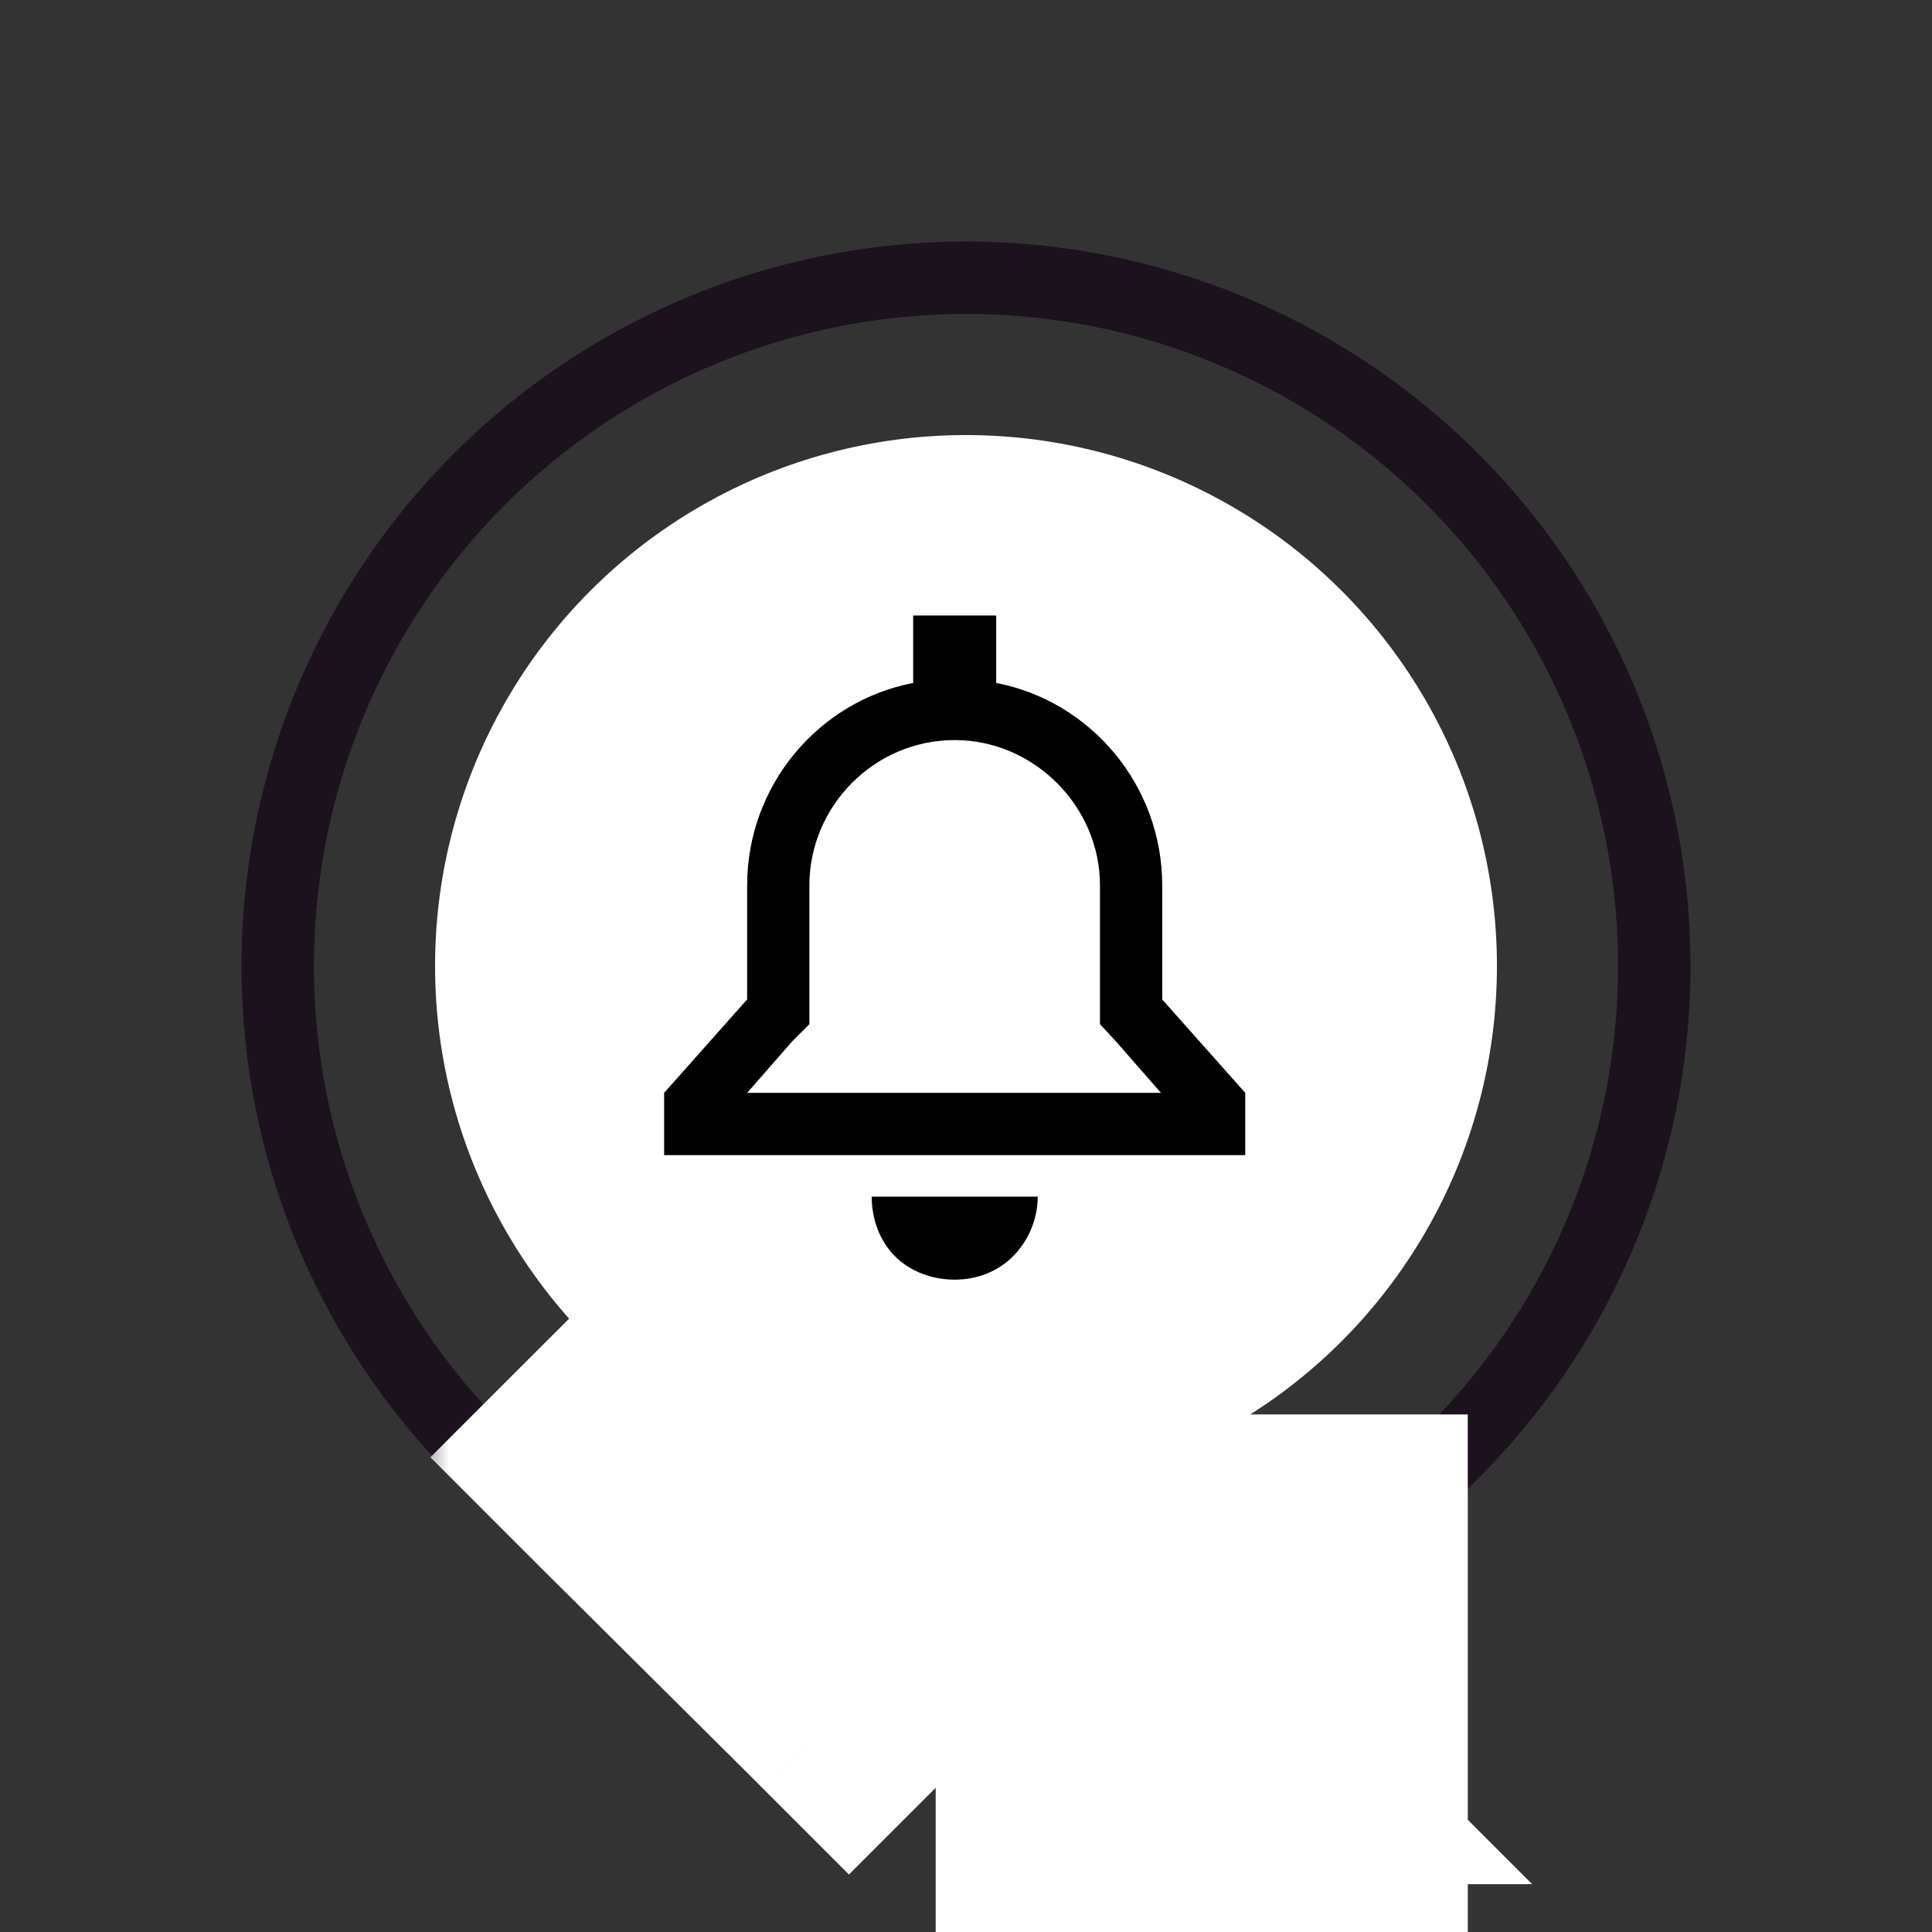
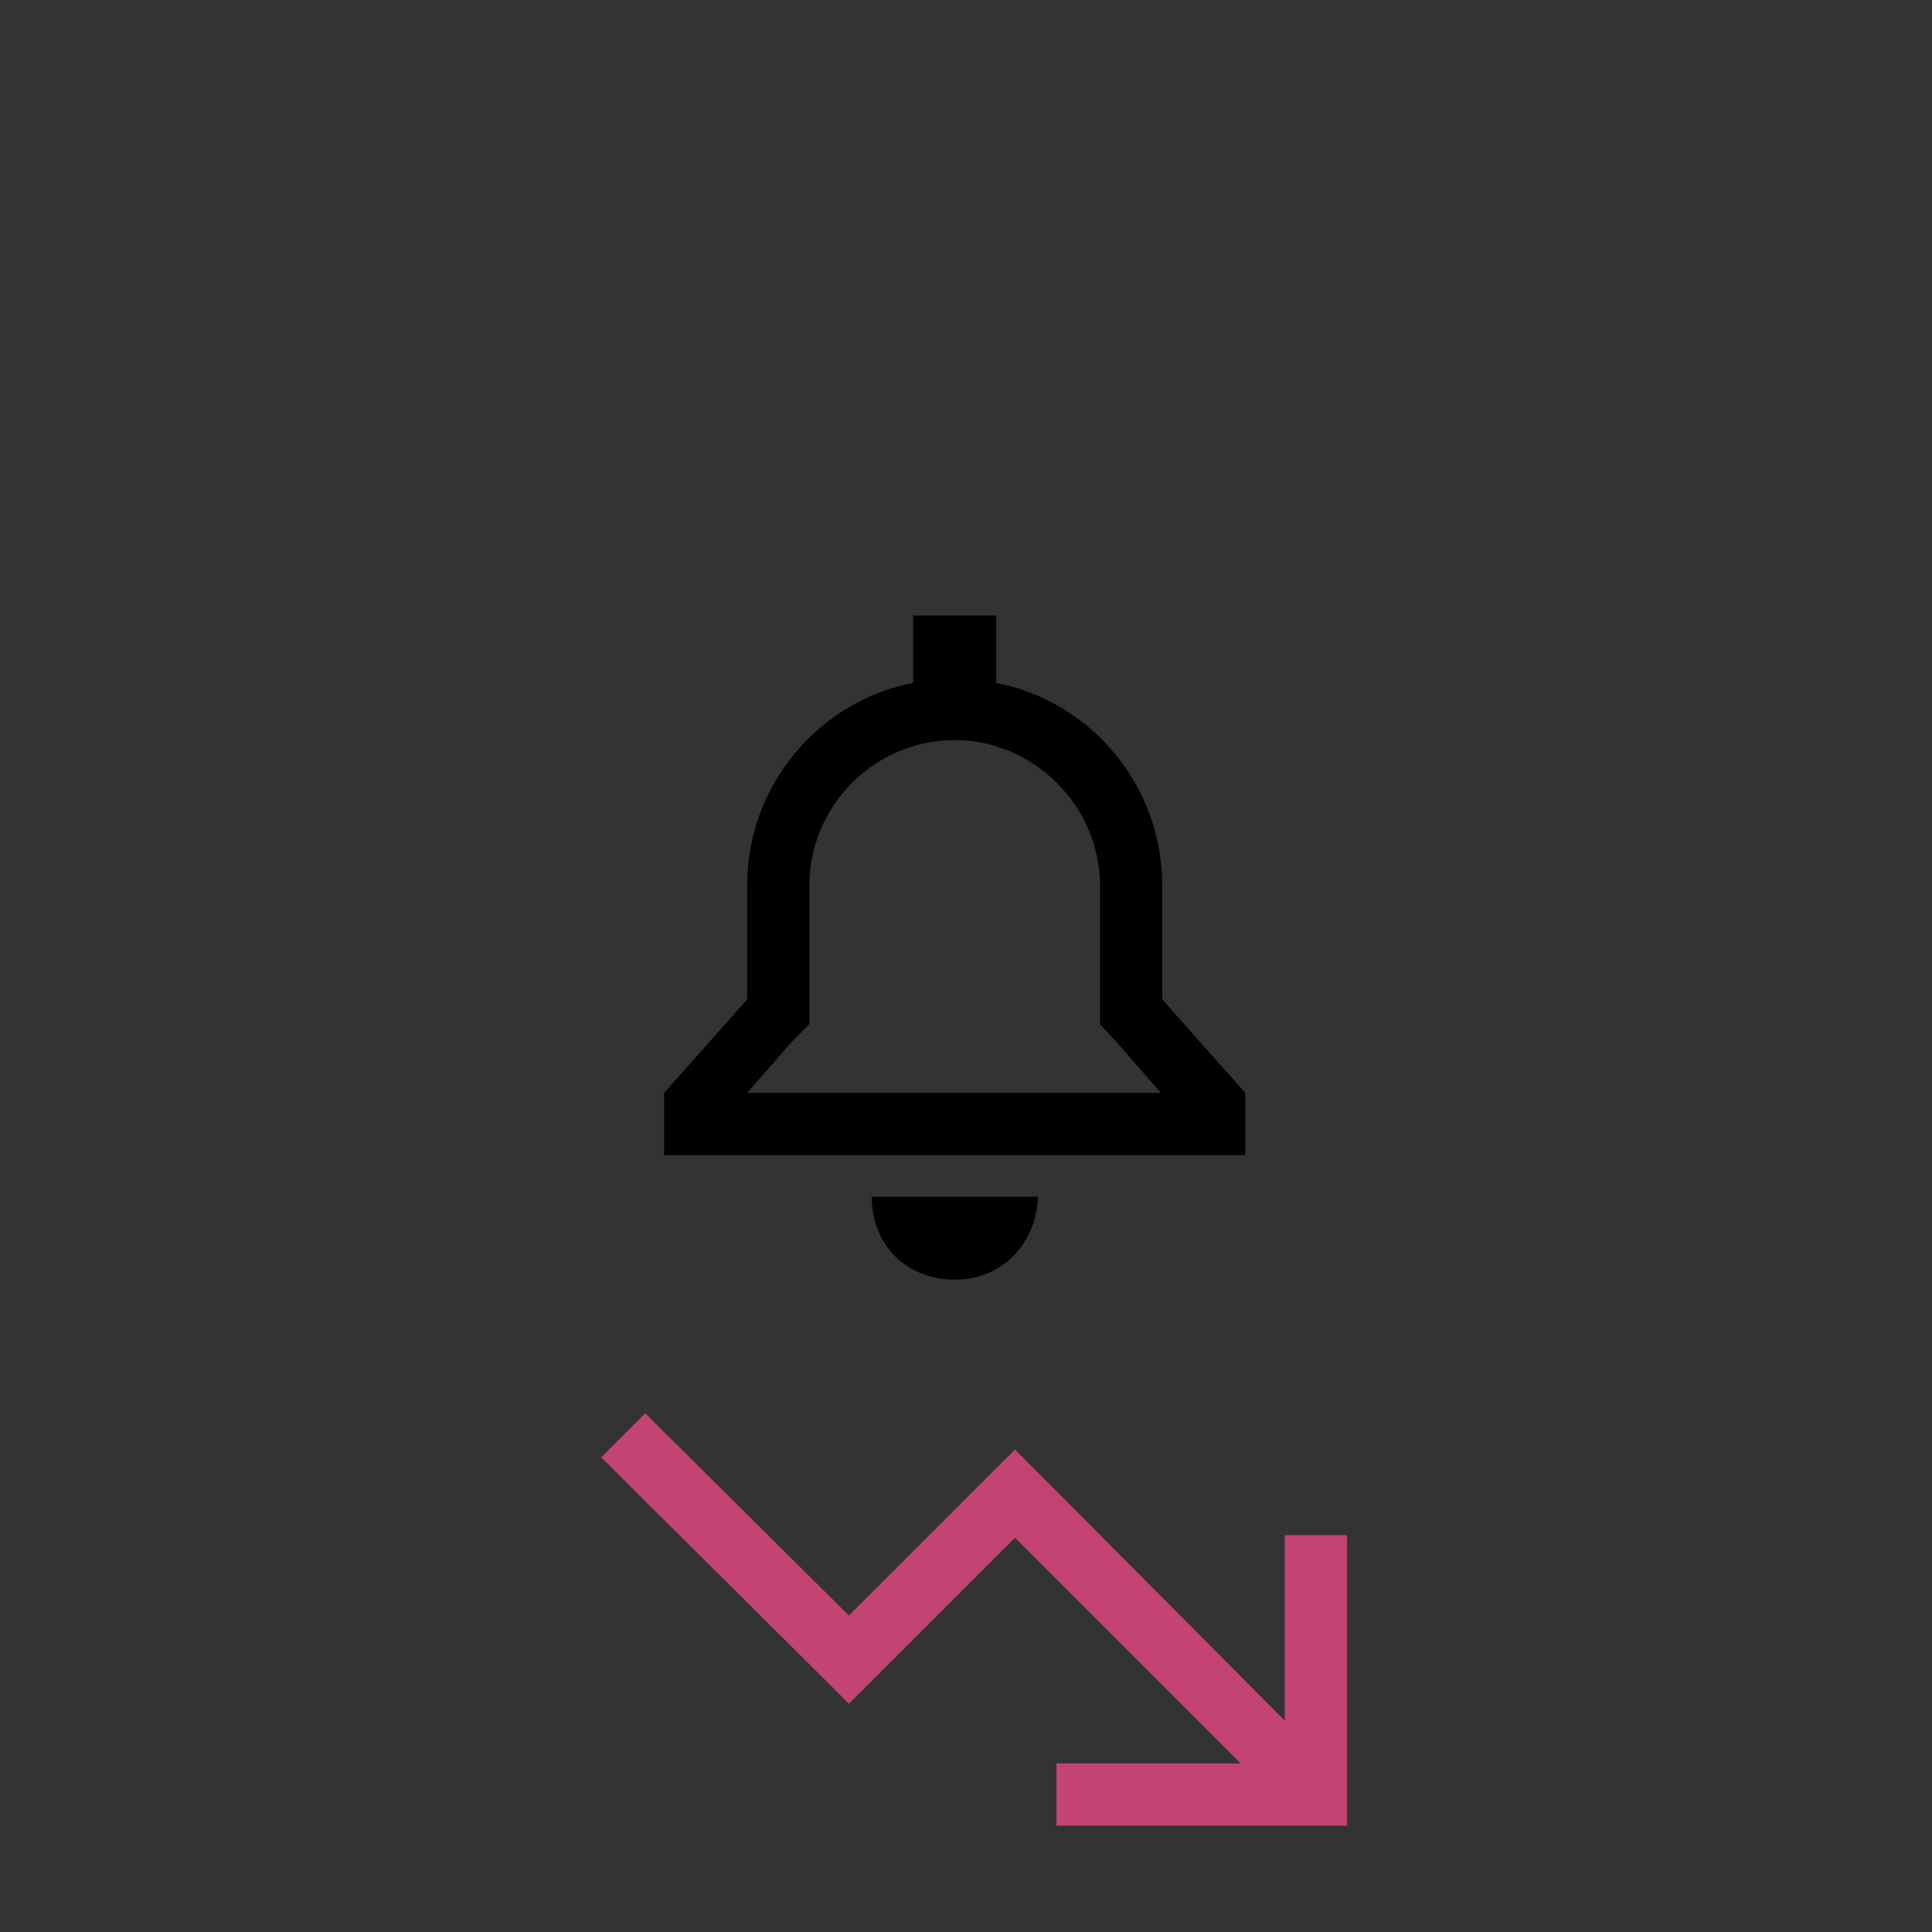
<svg xmlns="http://www.w3.org/2000/svg" width="32" height="32" viewBox="0 0 32 32" fill="none">
  <rect x="0" y="0" width="32" height="32" fill="#333333" stroke="none" />
-   <circle cx="16" cy="16" r="11.4" stroke="#1B121D" stroke-width="1.2" />
-   <circle cx="16" cy="16" r="8.794" fill="white" />
  <path d="M16.5 10.195V11.312C18.068 11.613 19.25 13.009 19.25 14.664V16.554L20.625 18.101V19.133H19.594H12.031H11V18.101L12.375 16.554V14.664C12.375 13.009 13.557 11.613 15.125 11.312V10.195H16.5ZM18.219 16.963V16.554V14.664C18.219 13.353 17.123 12.258 15.812 12.258C14.48 12.258 13.406 13.353 13.406 14.664V16.554V16.963L13.127 17.242L12.375 18.101H19.229L18.477 17.242L18.219 16.963ZM17.188 19.82C17.188 20.185 17.037 20.55 16.779 20.808C16.521 21.066 16.178 21.195 15.812 21.195C15.447 21.195 15.082 21.066 14.824 20.808C14.566 20.55 14.438 20.185 14.438 19.82H15.812H17.188Z" fill="black" />
  <mask id="path-4-outside-1_2795_6743" maskUnits="userSpaceOnUse" x="6.936" y="19.927" width="19" height="14" fill="black">
-     <rect fill="white" x="6.936" y="19.927" width="19" height="14" />
    <path d="M17.498 30.239V29.208H18.014H20.549L16.811 25.47L14.426 27.854L14.061 28.22L13.696 27.854L10.323 24.503L9.958 24.137L10.688 23.407L11.053 23.772L14.061 26.759L16.446 24.374L16.811 24.009L17.176 24.374L21.28 28.499V25.942V25.427H22.311V25.942V29.724V30.239H21.795H18.014H17.498Z" />
  </mask>
  <path d="M17.498 30.239V29.208H18.014H20.549L16.811 25.47L14.426 27.854L14.061 28.22L13.696 27.854L10.323 24.503L9.958 24.137L10.688 23.407L11.053 23.772L14.061 26.759L16.446 24.374L16.811 24.009L17.176 24.374L21.28 28.499V25.942V25.427H22.311V25.942V29.724V30.239H21.795H18.014H17.498Z" fill="#C34372" />
-   <path d="M17.498 30.239H15.498V32.239H17.498V30.239ZM17.498 29.208V27.208H15.498V29.208H17.498ZM20.549 29.208V31.208H25.378L21.963 27.794L20.549 29.208ZM16.811 25.47L18.225 24.055L16.811 22.641L15.397 24.055L16.811 25.47ZM14.061 28.22L12.647 29.634L14.061 31.048L15.475 29.634L14.061 28.22ZM13.696 27.854L15.11 26.44L15.105 26.436L13.696 27.854ZM10.323 24.503L8.909 25.917L8.913 25.922L10.323 24.503ZM9.958 24.137L8.543 22.723L7.129 24.137L8.543 25.552L9.958 24.137ZM10.688 23.407L12.102 21.993L10.688 20.579L9.274 21.993L10.688 23.407ZM11.053 23.772L9.639 25.186L9.644 25.192L11.053 23.772ZM14.061 26.759L12.652 28.178L14.066 29.582L15.475 28.173L14.061 26.759ZM16.811 24.009L18.225 22.594L16.811 21.18L15.397 22.594L16.811 24.009ZM17.176 24.374L18.594 22.963L18.59 22.96L17.176 24.374ZM21.28 28.499L19.862 29.909L23.28 33.345V28.499H21.28ZM21.28 25.427V23.427H19.28V25.427H21.28ZM22.311 25.427H24.311V23.427H22.311V25.427ZM22.311 30.239V32.239H24.311V30.239H22.311ZM19.498 30.239V29.208H15.498V30.239H19.498ZM17.498 31.208H18.014V27.208H17.498V31.208ZM18.014 31.208H20.549V27.208H18.014V31.208ZM21.963 27.794L18.225 24.055L15.397 26.884L19.135 30.622L21.963 27.794ZM15.397 24.055L13.012 26.44L15.841 29.268L18.225 26.884L15.397 24.055ZM13.012 26.44L12.647 26.805L15.475 29.634L15.841 29.268L13.012 26.44ZM15.475 26.805L15.11 26.44L12.282 29.268L12.647 29.634L15.475 26.805ZM15.105 26.436L11.732 23.084L8.913 25.922L12.286 29.273L15.105 26.436ZM11.737 23.088L11.372 22.723L8.543 25.552L8.909 25.917L11.737 23.088ZM11.372 25.552L12.102 24.821L9.274 21.993L8.543 22.723L11.372 25.552ZM9.274 24.821L9.639 25.186L12.467 22.358L12.102 21.993L9.274 24.821ZM9.644 25.192L12.652 28.178L15.47 25.339L12.462 22.353L9.644 25.192ZM15.475 28.173L17.86 25.788L15.032 22.96L12.647 25.344L15.475 28.173ZM17.86 25.788L18.225 25.423L15.397 22.594L15.032 22.96L17.86 25.788ZM15.397 25.423L15.762 25.788L18.59 22.96L18.225 22.594L15.397 25.423ZM15.758 25.784L19.862 29.909L22.698 27.088L18.594 22.963L15.758 25.784ZM23.28 28.499V25.942H19.28V28.499H23.28ZM23.28 25.942V25.427H19.28V25.942H23.28ZM21.28 27.427H22.311V23.427H21.28V27.427ZM20.311 25.427V25.942H24.311V25.427H20.311ZM20.311 25.942V29.724H24.311V25.942H20.311ZM20.311 29.724V30.239H24.311V29.724H20.311ZM22.311 28.239H21.795V32.239H22.311V28.239ZM21.795 28.239H18.014V32.239H21.795V28.239ZM18.014 28.239H17.498V32.239H18.014V28.239Z" fill="white" mask="url(#path-4-outside-1_2795_6743)" />
</svg>